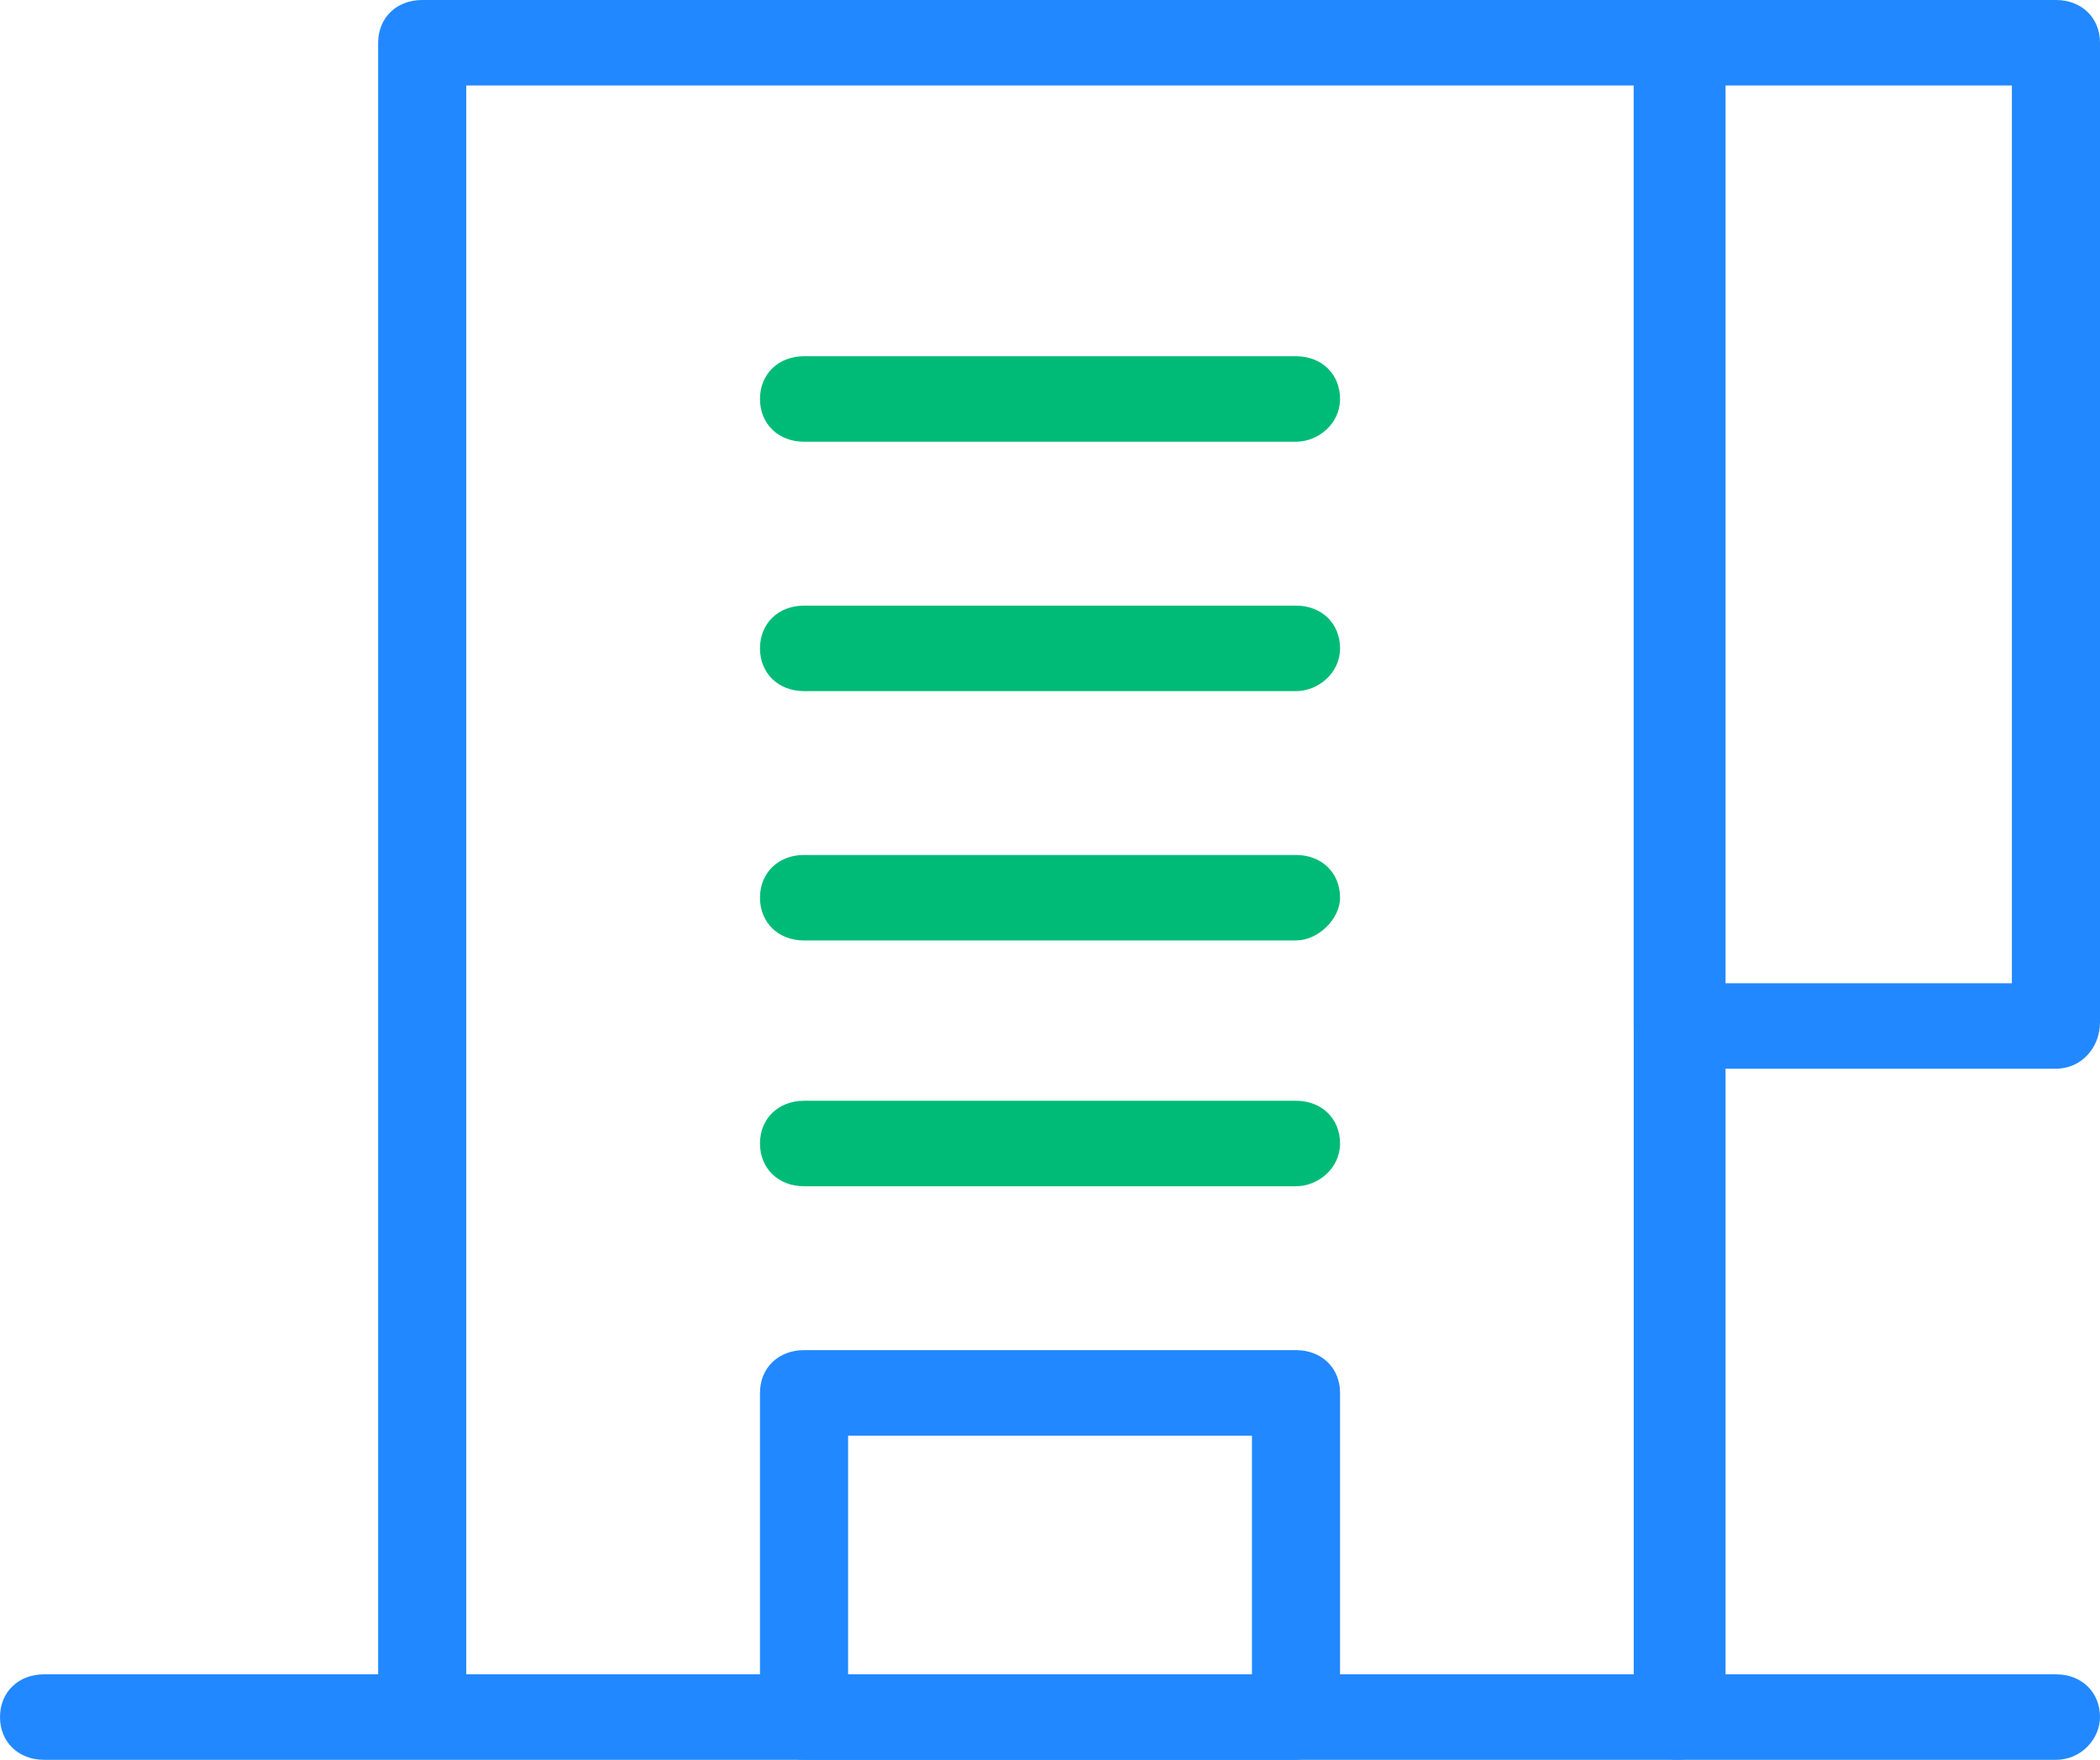
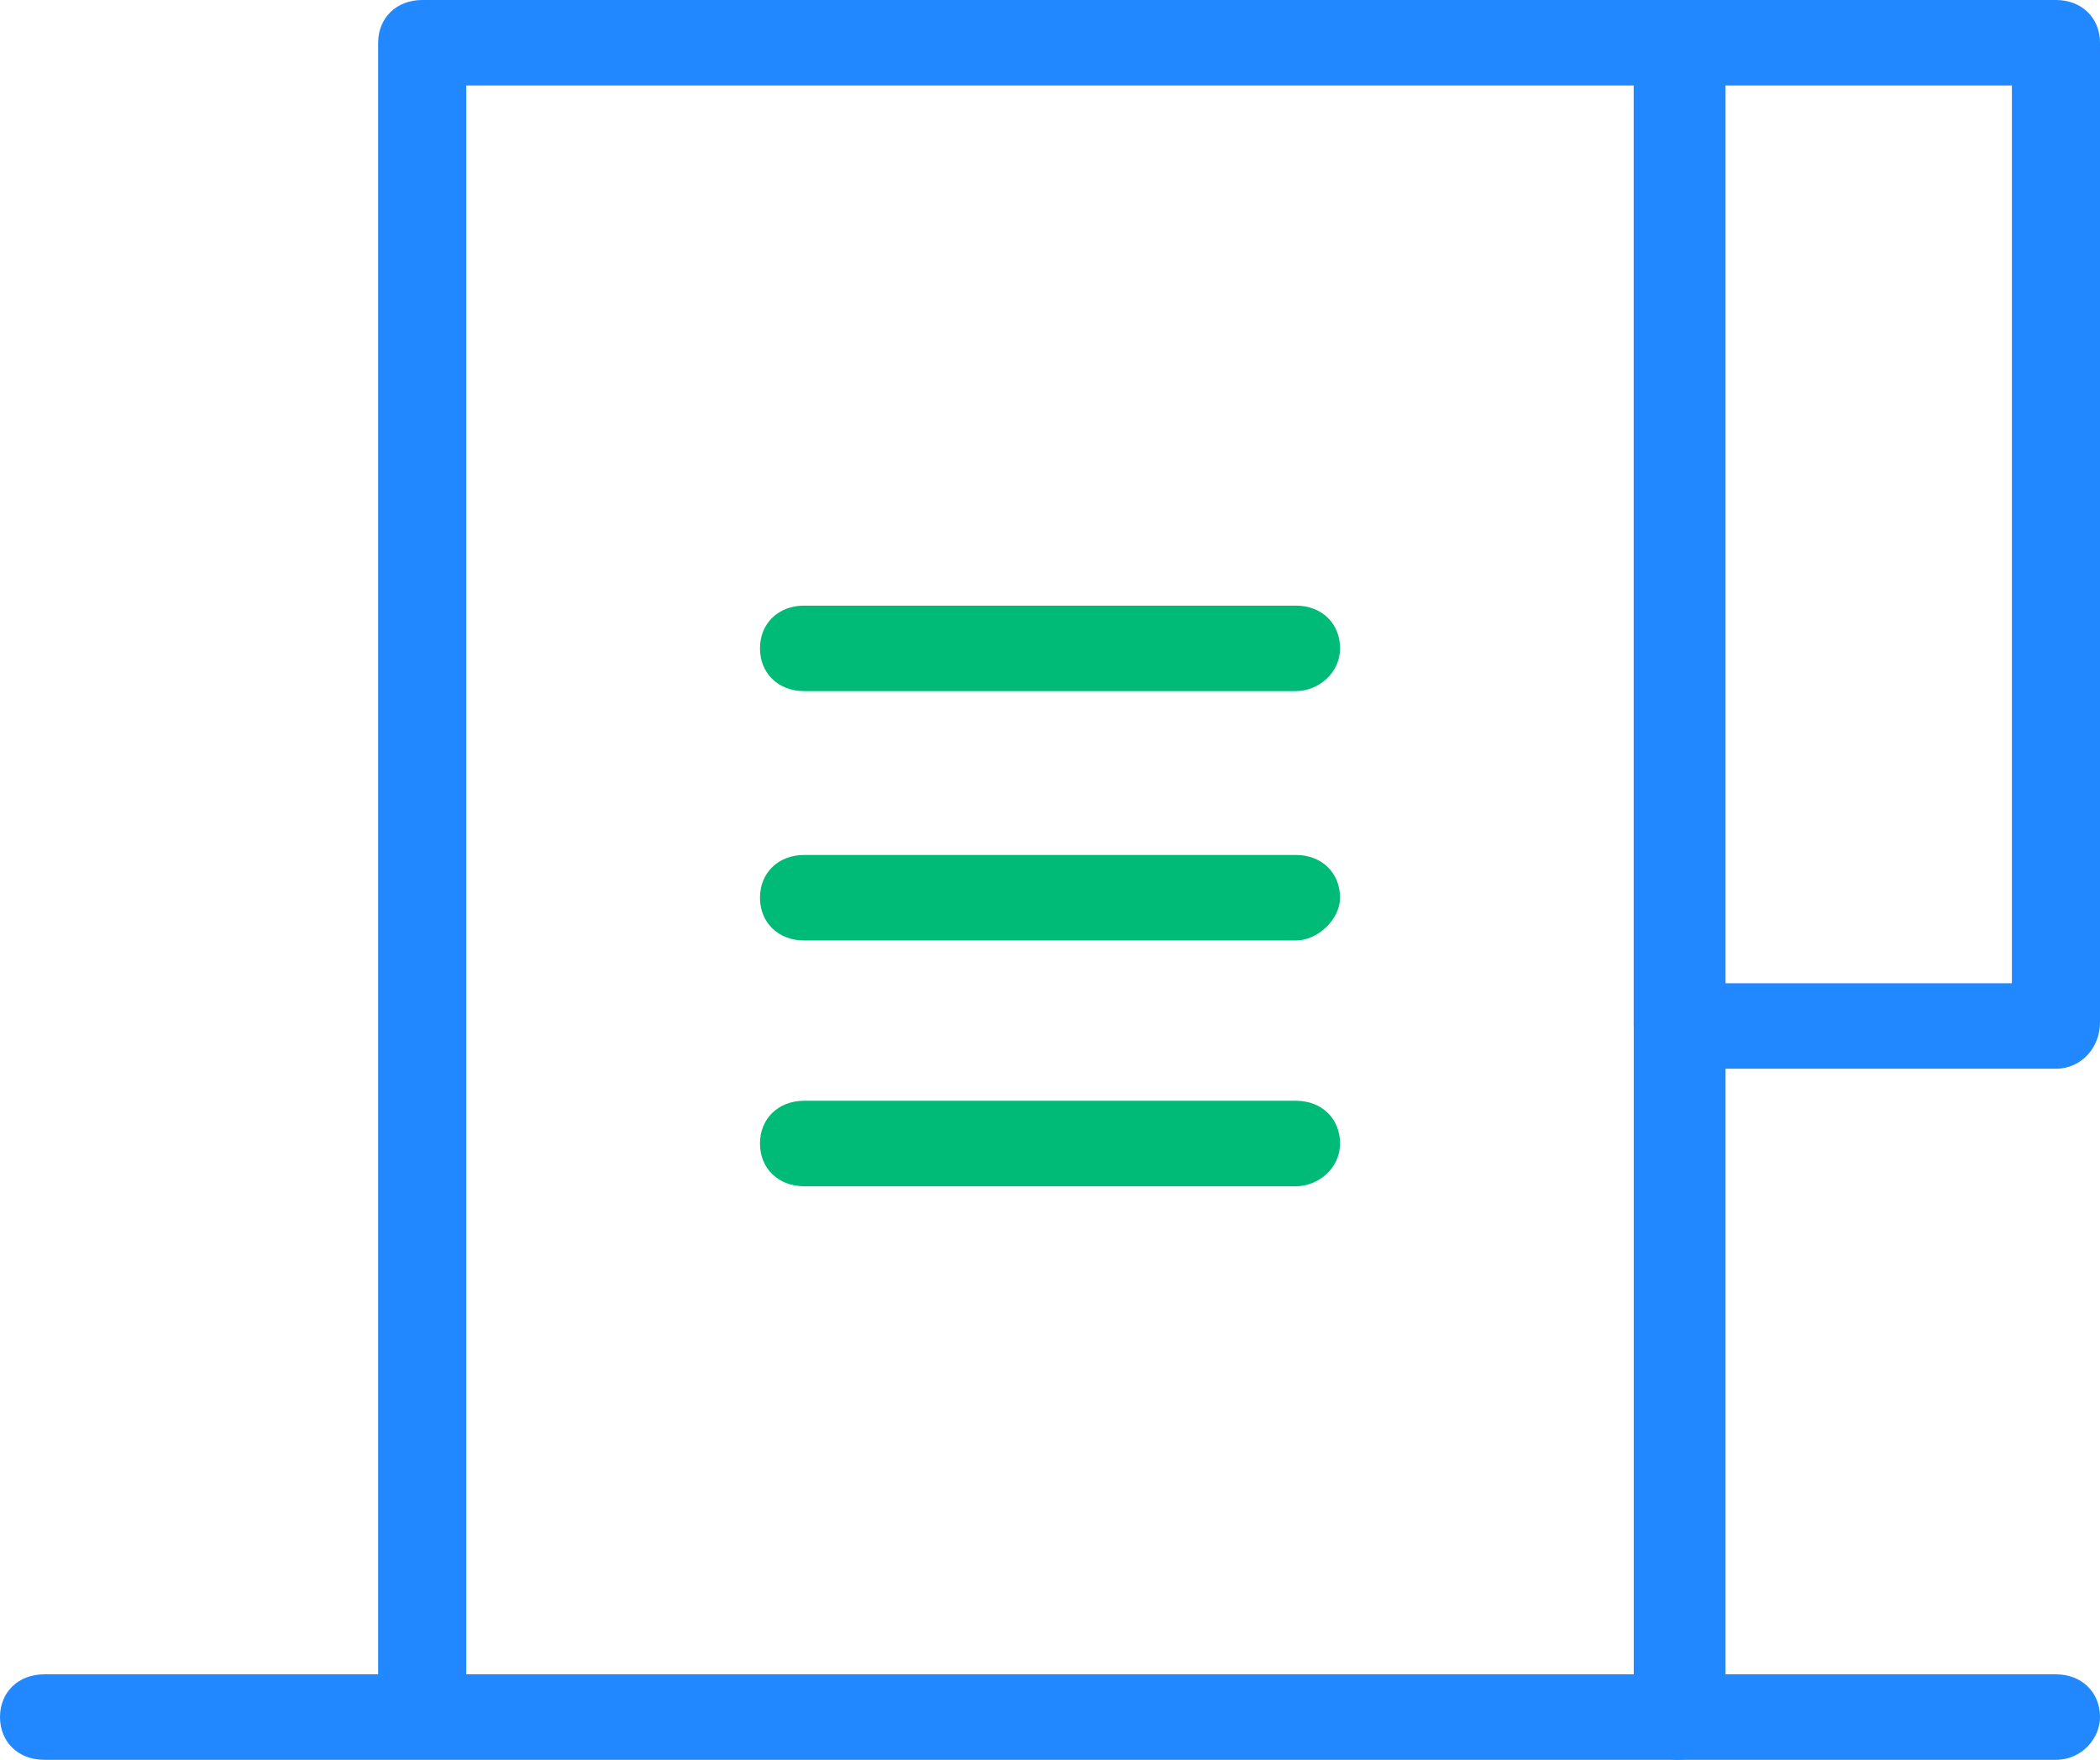
<svg xmlns="http://www.w3.org/2000/svg" id="b" width="60.393" height="50.604" viewBox="0 0 60.393 50.604">
  <g id="c">
    <g>
      <path d="m48.251,50.604c-.739,0-1.267-.512-1.267-1.229V2.458H13.409v46.813c0,.717-.528,1.229-1.267,1.229s-1.267-.512-1.267-1.229V1.229c0-.717.528-1.229,1.267-1.229h36.215c.739,0,1.267.512,1.267,1.229v48.043c-.106.717-.633,1.332-1.373,1.332Z" fill="#28f" />
      <path d="m59.126,50.604H1.267c-.739,0-1.267-.512-1.267-1.229s.528-1.229,1.267-1.229h57.859c.739,0,1.267.512,1.267,1.229,0,.615-.528,1.229-1.267,1.229Z" fill="#28f" />
-       <path d="m37.271,50.604h-14.148c-.739,0-1.267-.512-1.267-1.229v-9.322c0-.717.528-1.229,1.267-1.229h14.148c.739,0,1.267.512,1.267,1.229v9.322c0,.615-.633,1.229-1.267,1.229Zm-12.881-2.458h11.614v-6.863h-11.614v6.863Z" fill="#28f" />
      <path d="m59.126,30.731h-10.875c-.739,0-1.267-.512-1.267-1.229V1.229c0-.717.528-1.229,1.267-1.229h10.875c.739,0,1.267.512,1.267,1.229v28.17c0,.717-.528,1.332-1.267,1.332Zm-9.608-2.458h8.341V2.458h-8.341s0,25.814,0,25.814Z" fill="#28f" />
      <path d="m37.271,34.111h-14.148c-.739,0-1.267-.512-1.267-1.229s.528-1.229,1.267-1.229h14.148c.739,0,1.267.512,1.267,1.229,0,.717-.633,1.229-1.267,1.229Z" fill="#0b7" />
      <path d="m37.271,27.043h-14.148c-.739,0-1.267-.512-1.267-1.229s.528-1.229,1.267-1.229h14.148c.739,0,1.267.512,1.267,1.229,0,.615-.633,1.229-1.267,1.229Z" fill="#0b7" />
      <path d="m37.271,19.873h-14.148c-.739,0-1.267-.512-1.267-1.229s.528-1.229,1.267-1.229h14.148c.739,0,1.267.512,1.267,1.229,0,.717-.633,1.229-1.267,1.229Z" fill="#0b7" />
-       <path d="m37.271,12.702h-14.148c-.739,0-1.267-.512-1.267-1.229s.528-1.229,1.267-1.229h14.148c.739,0,1.267.512,1.267,1.229s-.633,1.229-1.267,1.229Z" fill="#0b7" />
    </g>
  </g>
</svg>